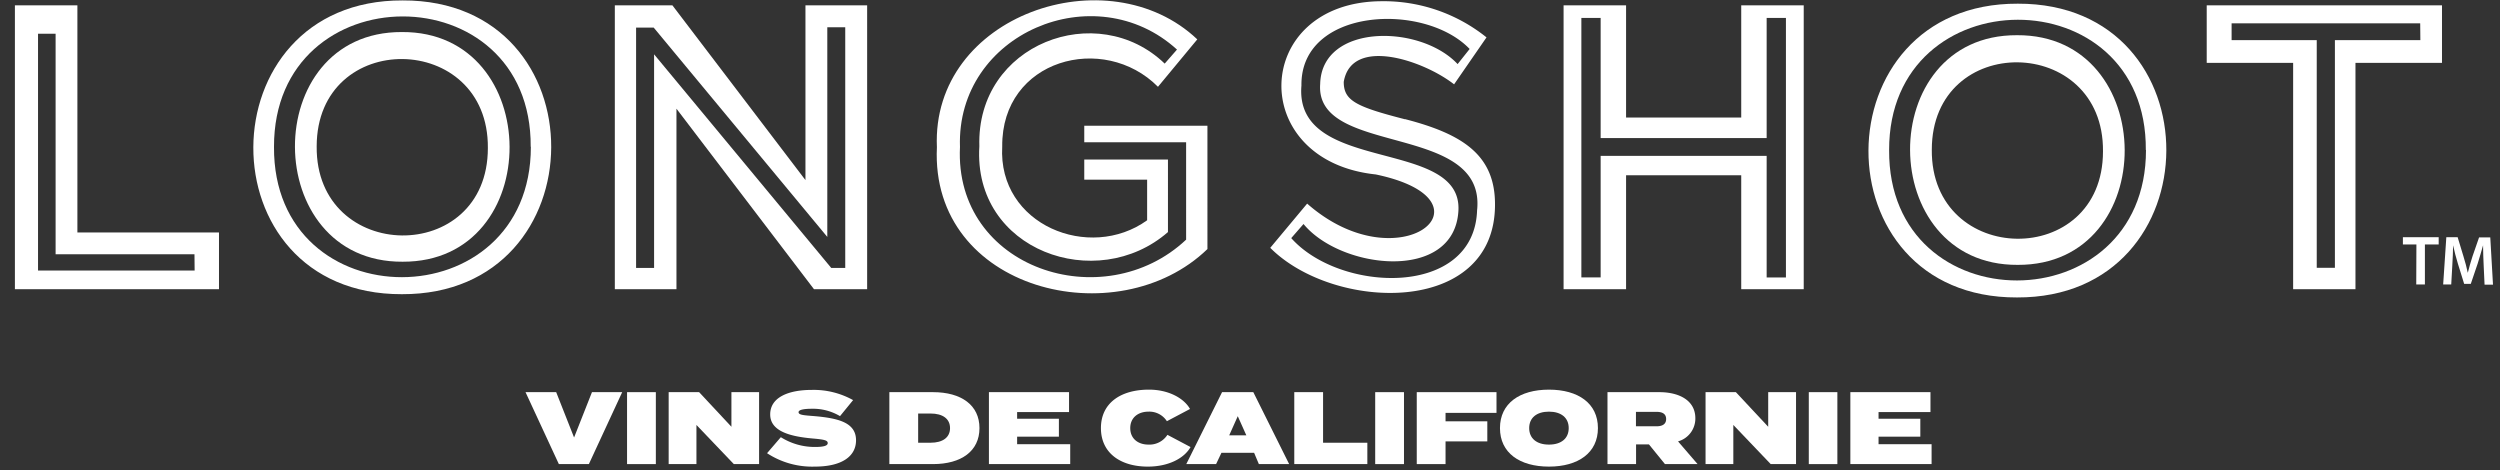
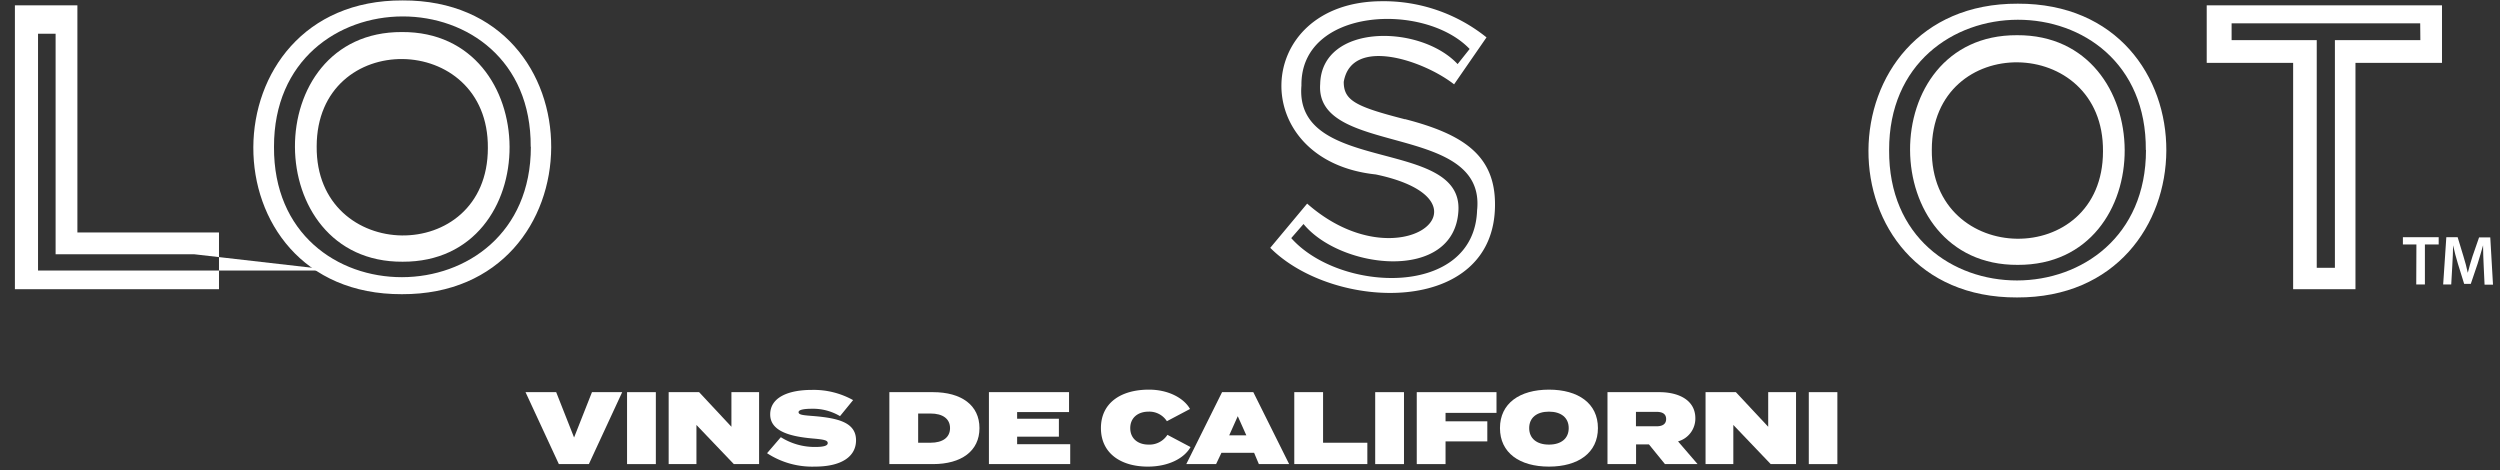
<svg xmlns="http://www.w3.org/2000/svg" viewBox="0 0 468.06 88.07">
  <rect x="0" y="0" width="468.06" height="88.07" fill="#333333" stroke="none" />
  <defs>
    <style>.cls-1{fill:#fff;}</style>
  </defs>
  <g id="Layer_2" data-name="Layer 2">
    <g id="Logo">
      <path class="cls-1" d="M104.13,73.42l3.35,8.49,3.35-8.49h5.66l-6.24,13.47h-5.62L98.39,73.42Z" />
      <path class="cls-1" d="M117.4,86.89V73.42h5.39V86.89Z" />
      <path class="cls-1" d="M142.12,73.42V86.89h-4.73l-7-7.33v7.33h-5.2V73.42h5.7l6.05,6.48V73.42Z" />
      <path class="cls-1" d="M160.27,82.43c0,3-2.64,4.93-7.71,4.93a15.45,15.45,0,0,1-8.95-2.51l2.58-3a11.85,11.85,0,0,0,6.45,1.83c1.58,0,2.33-.23,2.33-.72s-.52-.67-2.77-.86c-4.26-.37-8-1.35-8-4.51S147.52,73,152,73a15.16,15.16,0,0,1,7.72,1.91l-2.45,3A9.9,9.9,0,0,0,152,76.53c-1.18,0-2.49.12-2.49.64s.93.58,2.87.73C157,78.29,160.27,79.13,160.27,82.43Z" />
      <path class="cls-1" d="M183.38,80.15c0,4.3-3.39,6.74-8.71,6.74h-8.16V73.42h8.16C180,73.42,183.38,75.86,183.38,80.15Zm-5.51,0c0-1.73-1.35-2.73-3.66-2.73H171.9v5.47h2.31C176.52,82.89,177.87,81.89,177.87,80.15Z" />
      <path class="cls-1" d="M200.37,83.16v3.73H185.15V73.42h15v3.73h-9.72V78.4h7.82v3.35h-7.82v1.41Z" />
      <path class="cls-1" d="M218.57,81.41l4.33,2.29c-1.2,2.12-4.14,3.66-8,3.66-5.13,0-8.78-2.56-8.78-7.21s3.65-7.2,9-7.2c3.62,0,6.53,1.58,7.68,3.62l-4.33,2.29a3.91,3.91,0,0,0-3.43-1.79c-2,0-3.43,1.16-3.43,3.08s1.39,3.09,3.43,3.09A4,4,0,0,0,218.57,81.41Z" />
      <path class="cls-1" d="M234.8,84.78h-6.12l-1,2.11h-5.58l6.7-13.47h5.85l6.71,13.47h-5.67Zm-1.46-3.28-1.6-3.58-1.6,3.58Z" />
      <path class="cls-1" d="M256,82.89v4H242.32V73.42h5.39v9.47Z" />
      <path class="cls-1" d="M257.47,86.89V73.42h5.39V86.89Z" />
      <path class="cls-1" d="M270.64,77.3v1.58h7.82v3.76h-7.82v4.25h-5.39V73.42h14.93V77.3Z" />
      <path class="cls-1" d="M280.83,80.15c0-4.64,3.7-7.2,9.17-7.2s9.17,2.56,9.17,7.2-3.7,7.21-9.17,7.21S280.83,84.8,280.83,80.15Zm12.87,0c0-1.92-1.39-3.08-3.7-3.08s-3.7,1.16-3.7,3.08,1.39,3.09,3.7,3.09S293.7,82.08,293.7,80.15Z" />
      <path class="cls-1" d="M311.72,86.89l-3-3.69h-2.41v3.69h-5.35V73.42h9.69c3.73,0,6.76,1.54,6.76,4.89a4.44,4.44,0,0,1-3.24,4.33l3.66,4.25Zm-5.43-7.08h3.87c1,0,1.78-.35,1.78-1.35s-.74-1.35-1.78-1.35h-3.87Z" />
      <path class="cls-1" d="M336.26,73.42V86.89h-4.74l-7-7.33v7.33h-5.2V73.42H325l6.05,6.48V73.42Z" />
      <path class="cls-1" d="M338.65,86.89V73.42H344V86.89Z" />
-       <path class="cls-1" d="M361.64,83.16v3.73H346.43V73.42h15v3.73h-9.72V78.4h7.82v3.35h-7.82v1.41Z" />
-       <path class="cls-1" d="M14.49,43.52V1H2.79V54.15H41V43.52Zm21.95,7.13H7.12V6.31h3.29v41.3h26Z" />
+       <path class="cls-1" d="M14.49,43.52V1H2.79V54.15H41V43.52m21.95,7.13H7.12V6.31h3.29v41.3h26Z" />
      <path class="cls-1" d="M75.25,6c-26.86-.11-26.59,43.16.13,43,26.86.11,26.58-43.16-.13-43M91.34,27.72c0,22.11-32.25,21.62-32.05-.3C59.3,5.31,91.54,5.79,91.34,27.72Z" />
      <path class="cls-1" d="M75.39.08c-37.1-.14-37.41,55.11-.15,55,37.1.14,37.41-55.12.15-55m24,27.41c0,32.46-48.3,32.62-48.09,0C51.23-5,99.57-5.12,99.36,27.49Z" />
-       <path class="cls-1" d="M150.8,1V33.72L125.89,1H115.11V54.15h11.54V20.35l25.75,33.8h9.95V1Zm7.45,49.17h-2.62l-33.17-40v40h-3.37v-45h3.3l32.5,39.19V5.11h3.36Z" />
-       <path class="cls-1" d="M203,23.54v3.09h19.07V44.87c-15.44,14.52-43.46,5.46-42.34-17.36C179,6.26,205-4.71,220.36,9.28l-2.3,2.63c-12.59-12.15-35.3-3.75-34.7,15.47-1.24,19.57,22,27.7,35.31,16.07V29.87H203v3.77h11.77v7.6C204,49,186.8,42.15,187.64,27.42c-.15-16.34,19-21.41,29.16-11.17l7.36-8.88c-16.65-15.8-49.83-4.61-48.75,20.2-1.28,26.89,33.81,35.36,50.65,19.06V23.54Z" />
      <path class="cls-1" d="M263.05,22.33c-9.19-2.36-11.47-3.49-11.47-7,1.45-8.56,14.89-4.06,20.66.46L278.31,7A30.76,30.76,0,0,0,258.57.23c-24.13.19-25.27,29.86-1,32.43,23.47,4.91,4.41,20.65-12.84,5.46l-6.91,8.28c11.9,11.94,42,12.86,42.08-8,.07-9.35-6-13.29-16.86-16.1m13.51,16.93c-.41,16.57-25.64,15.65-34.8,5.35l2.3-2.64c7,8.54,28.28,10.93,29-2.5.76-13.78-30.8-6.7-29.39-23.43-.2-14.57,23-15.71,31.49-6.84L272.9,12c-7-7.49-25.47-7.65-25.73,3.73C246.14,29.38,278.14,22.83,276.56,39.26Z" />
-       <path class="cls-1" d="M326,1V22H304.44V1h-11.7V54.15h11.7V32.81H326V54.15h11.7V1Zm8.37,50.95h-3.61V29.18H299.68V51.94h-3.61V3.36h3.61V25.85h31.08V3.36h3.61Z" />
      <path class="cls-1" d="M377.63,6.59c-26.85-.11-26.58,43.16.14,43,26.86.11,26.58-43.16-.14-43m16.1,21.75c0,22.1-32.25,21.62-32.05-.31C361.69,5.92,393.93,6.41,393.73,28.34Z" />
      <path class="cls-1" d="M377.78.69c-37.1-.14-37.41,55.12-.15,55,37.1.13,37.41-55.12.15-55m24,27.41c0,32.47-48.31,32.62-48.09,0C353.61-4.36,402-4.51,401.75,28.1Z" />
      <path class="cls-1" d="M413.15,1V11.77h16.18V54.15H441V11.77H457.2V1Zm40,6.52h-16V50.14h-3.4V7.51H417.81V4.37h35.31Z" />
      <path class="cls-1" d="M452.41,45.77h-2.53V44.41h6.7v1.36H454v7.49h-1.62Z" />
      <path class="cls-1" d="M465,49.65c-.05-1.15-.11-2.52-.11-3.73h0c-.29,1.09-.66,2.28-1,3.4l-1.3,3.83h-1.24l-1.17-3.77c-.35-1.14-.66-2.34-.9-3.46h0c0,1.16-.09,2.58-.15,3.78l-.2,3.56h-1.51l.59-8.85h2.12L461.22,48c.32,1,.6,2.1.81,3.08h0c.24-1,.54-2,.88-3.08l1.23-3.55h2.1l.51,8.85h-1.58Z" />
    </g>
  </g>
</svg>